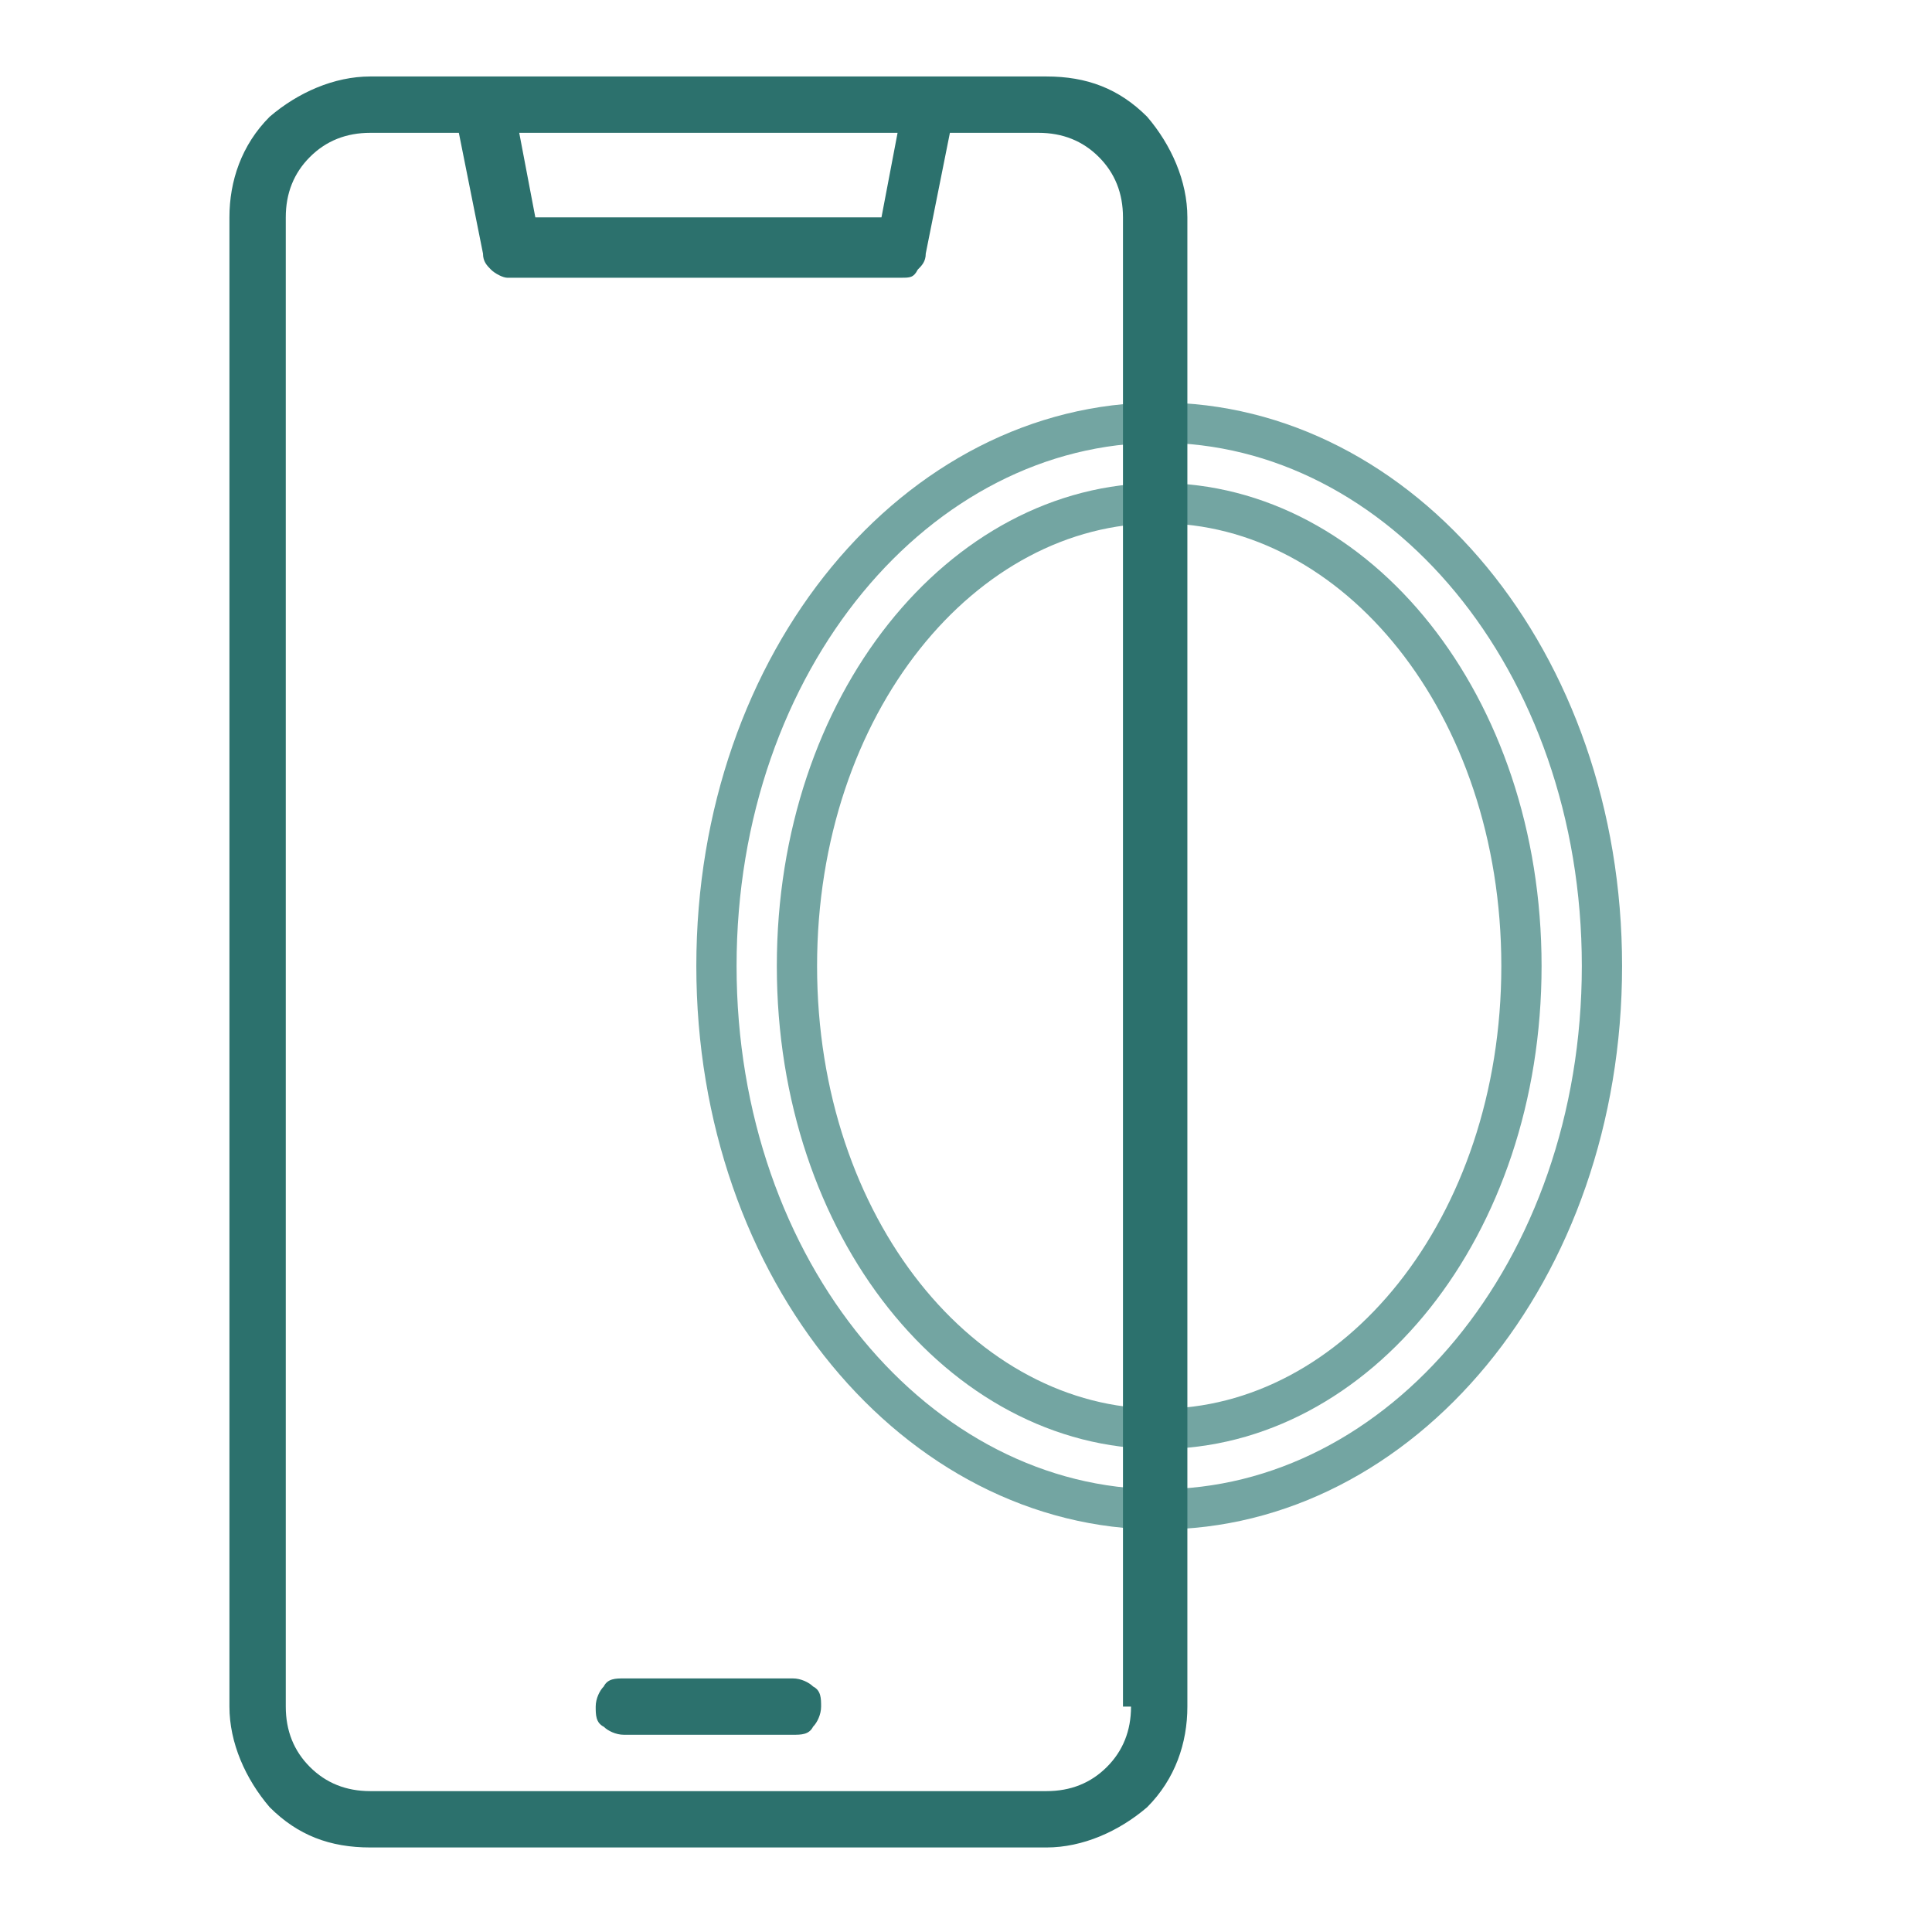
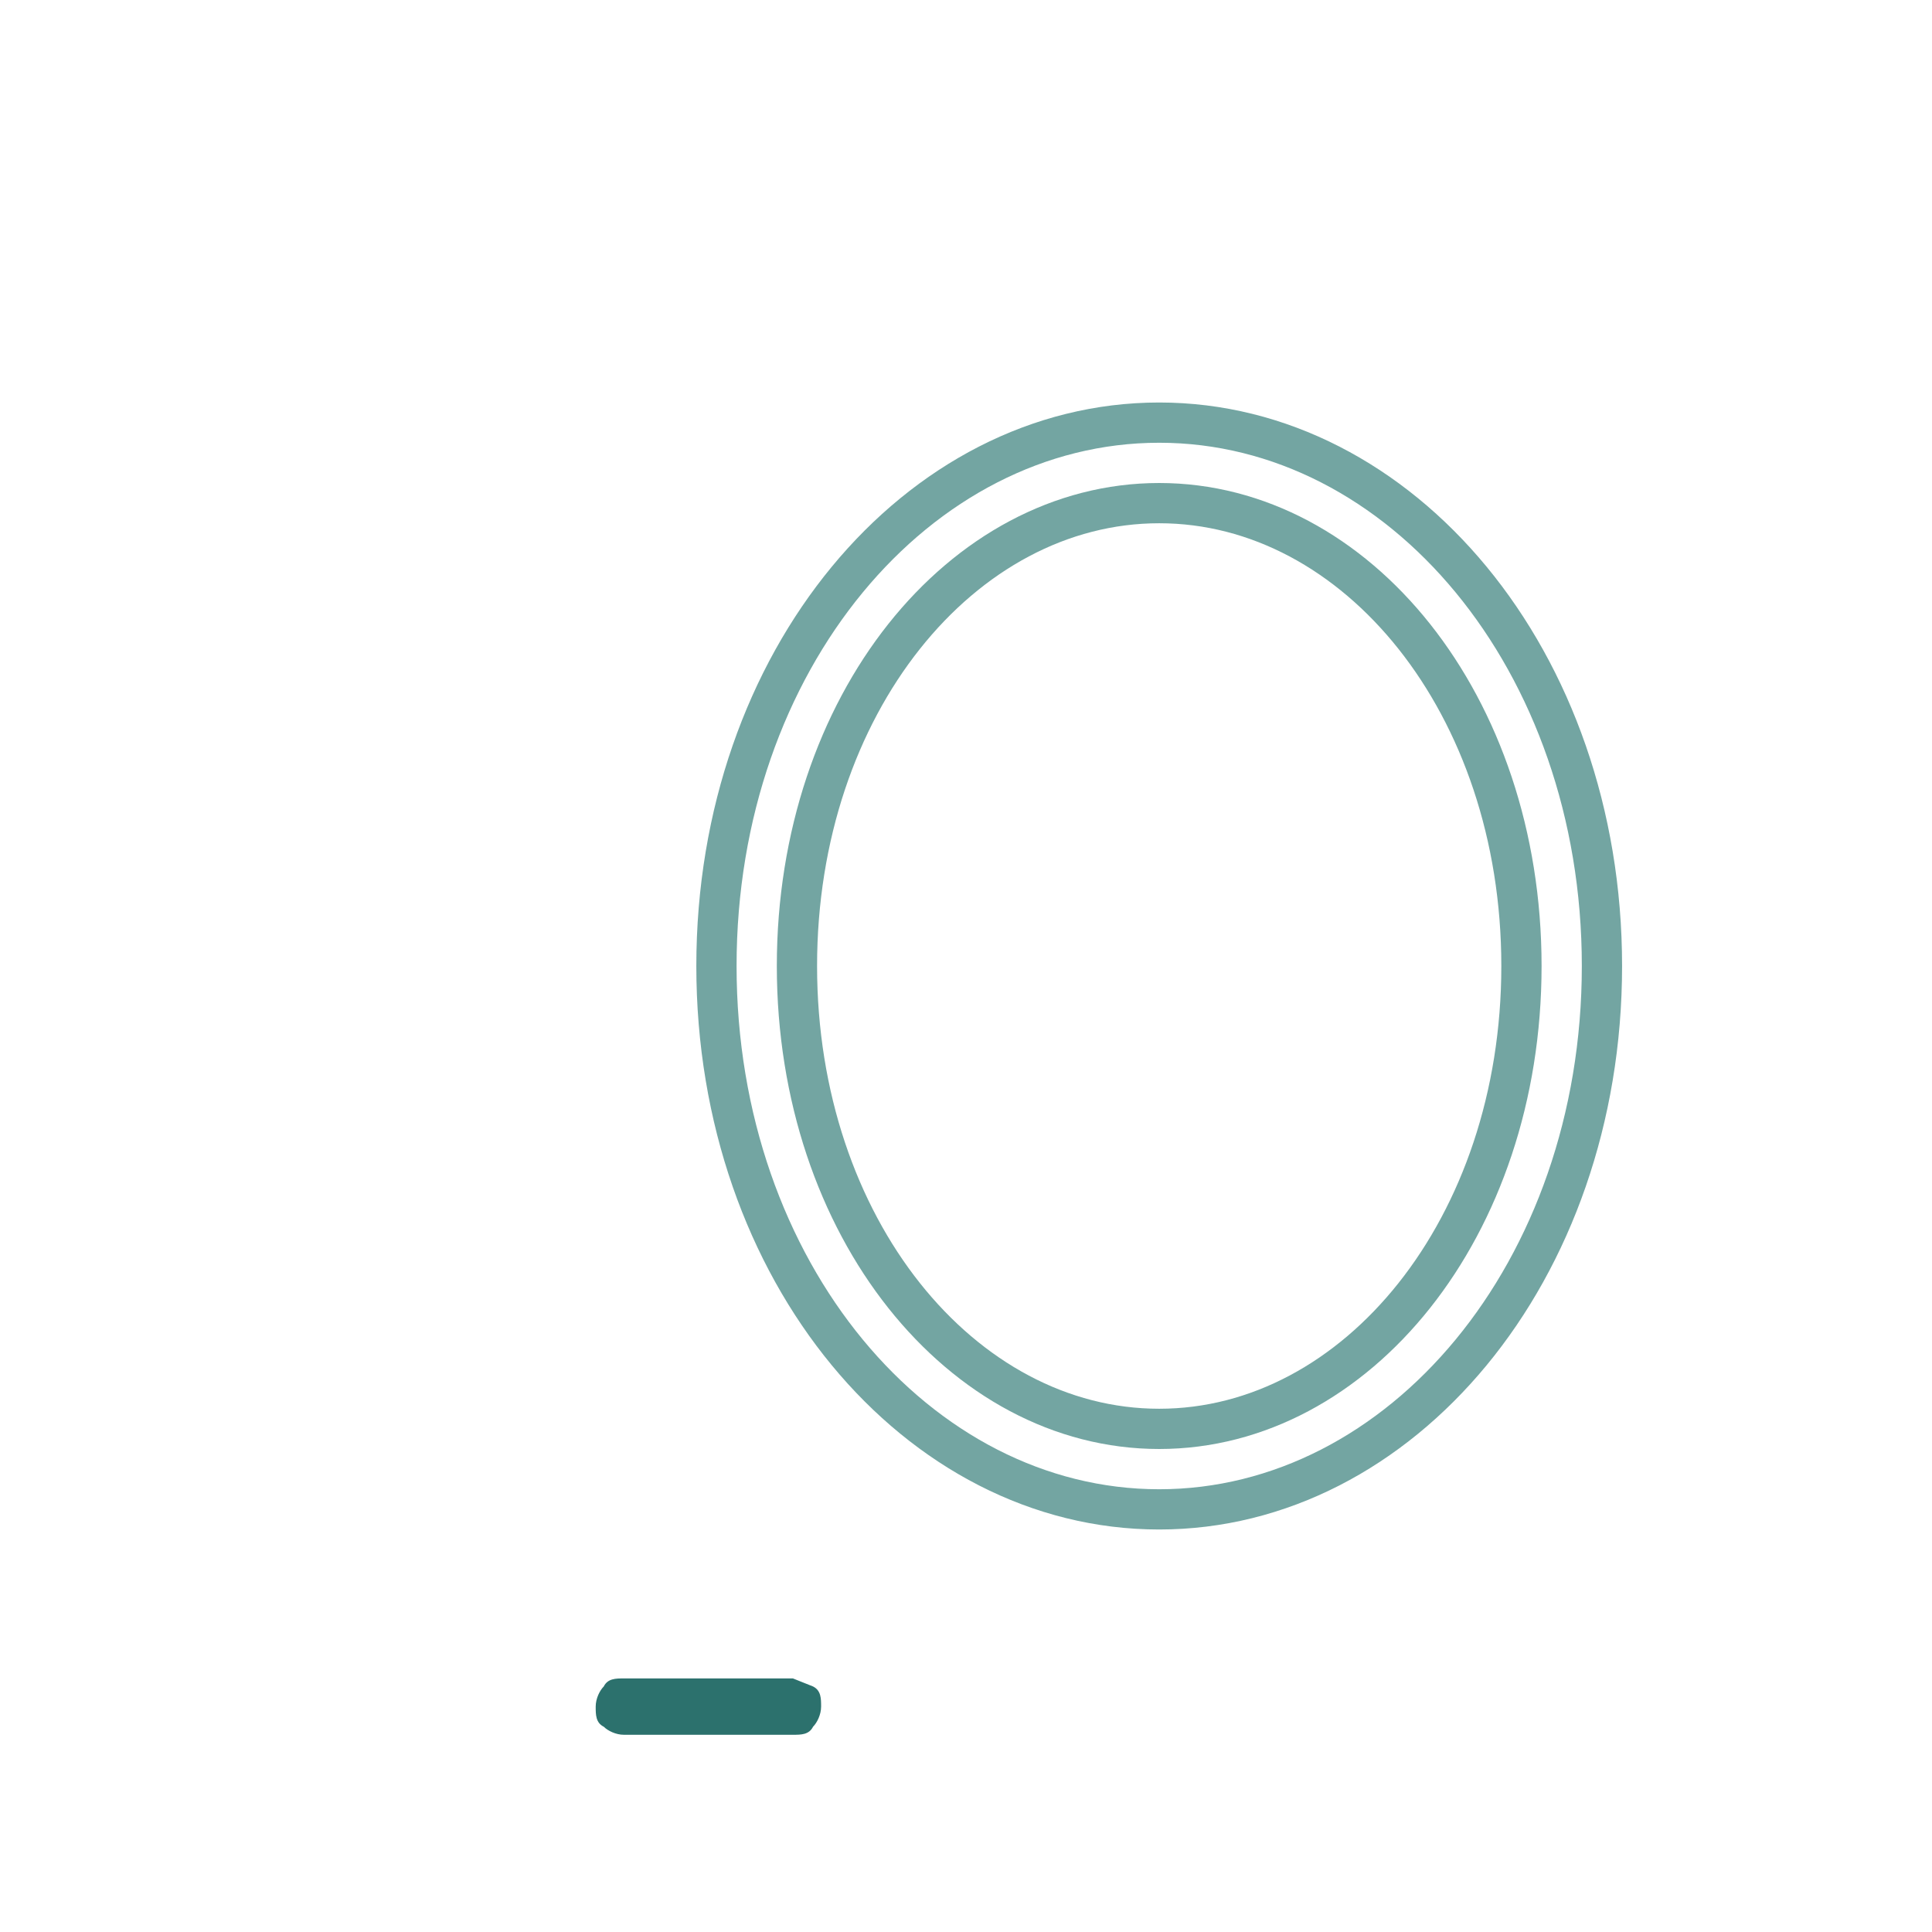
<svg xmlns="http://www.w3.org/2000/svg" version="1.1" viewBox="0 0 48 48">
  <defs>
    <style>
      .cls-1 {
        fill: #2c716d;
      }

      .cls-2, .cls-3 {
        fill: none;
      }

      .cls-3 {
        stroke: #73a5a2;
      }

      .cls-4 {
        clip-path: url(#clippath);
      }
    </style>
    <clipPath id="clippath">
      <rect class="cls-2" x="5.5" y="1.6" width="24.3" height="44.6" />
    </clipPath>
  </defs>
  <g>
    <g id="Layer_1">
      <g>
        <path class="cls-3" d="M37.8,24c0,6.5-4.1,11.5-9,11.5s-9-5-9-11.5,4.1-11.5,9-11.5,9,5,9,11.5Z" />
        <path class="cls-3" d="M39.8,24c0,7.6-5,13.5-11,13.5s-11-5.9-11-13.5,5-13.5,11-13.5,11,5.9,11,13.5Z" />
      </g>
      <g class="cls-4">
        <g>
-           <path class="cls-1" d="M26,1.9H9.2c-.9,0-1.8.4-2.5,1-.7.7-1,1.6-1,2.5v37c0,.9.4,1.8,1,2.5.7.7,1.5,1,2.5,1h16.8c.9,0,1.8-.4,2.5-1,.7-.7,1-1.6,1-2.5V5.4c0-.9-.4-1.8-1-2.5-.7-.7-1.5-1-2.5-1ZM22.3,3.3l-.4,2.1h-8.6l-.4-2.1h9.5ZM28.1,42.4c0,.6-.2,1.1-.6,1.5-.4.4-.9.6-1.5.6H9.2c-.6,0-1.1-.2-1.5-.6-.4-.4-.6-.9-.6-1.5V5.4c0-.6.2-1.1.6-1.5.4-.4.9-.6,1.5-.6h2.2l.6,3c0,.2.1.3.2.4.1.1.3.2.4.2h9.8c.2,0,.3,0,.4-.2.1-.1.2-.2.2-.4l.6-3h2.2c.6,0,1.1.2,1.5.6.4.4.6.9.6,1.5v37Z" />
-           <path class="cls-1" d="M19.7,41.7h-4.2c-.2,0-.4,0-.5.2-.1.1-.2.3-.2.5s0,.4.2.5c.1.1.3.2.5.2h4.2c.2,0,.4,0,.5-.2.1-.1.2-.3.2-.5s0-.4-.2-.5c-.1-.1-.3-.2-.5-.2Z" />
+           <path class="cls-1" d="M19.7,41.7h-4.2c-.2,0-.4,0-.5.2-.1.1-.2.3-.2.5s0,.4.2.5c.1.1.3.2.5.2h4.2c.2,0,.4,0,.5-.2.1-.1.2-.3.2-.5s0-.4-.2-.5Z" />
        </g>
      </g>
    </g>
  </g>
</svg>